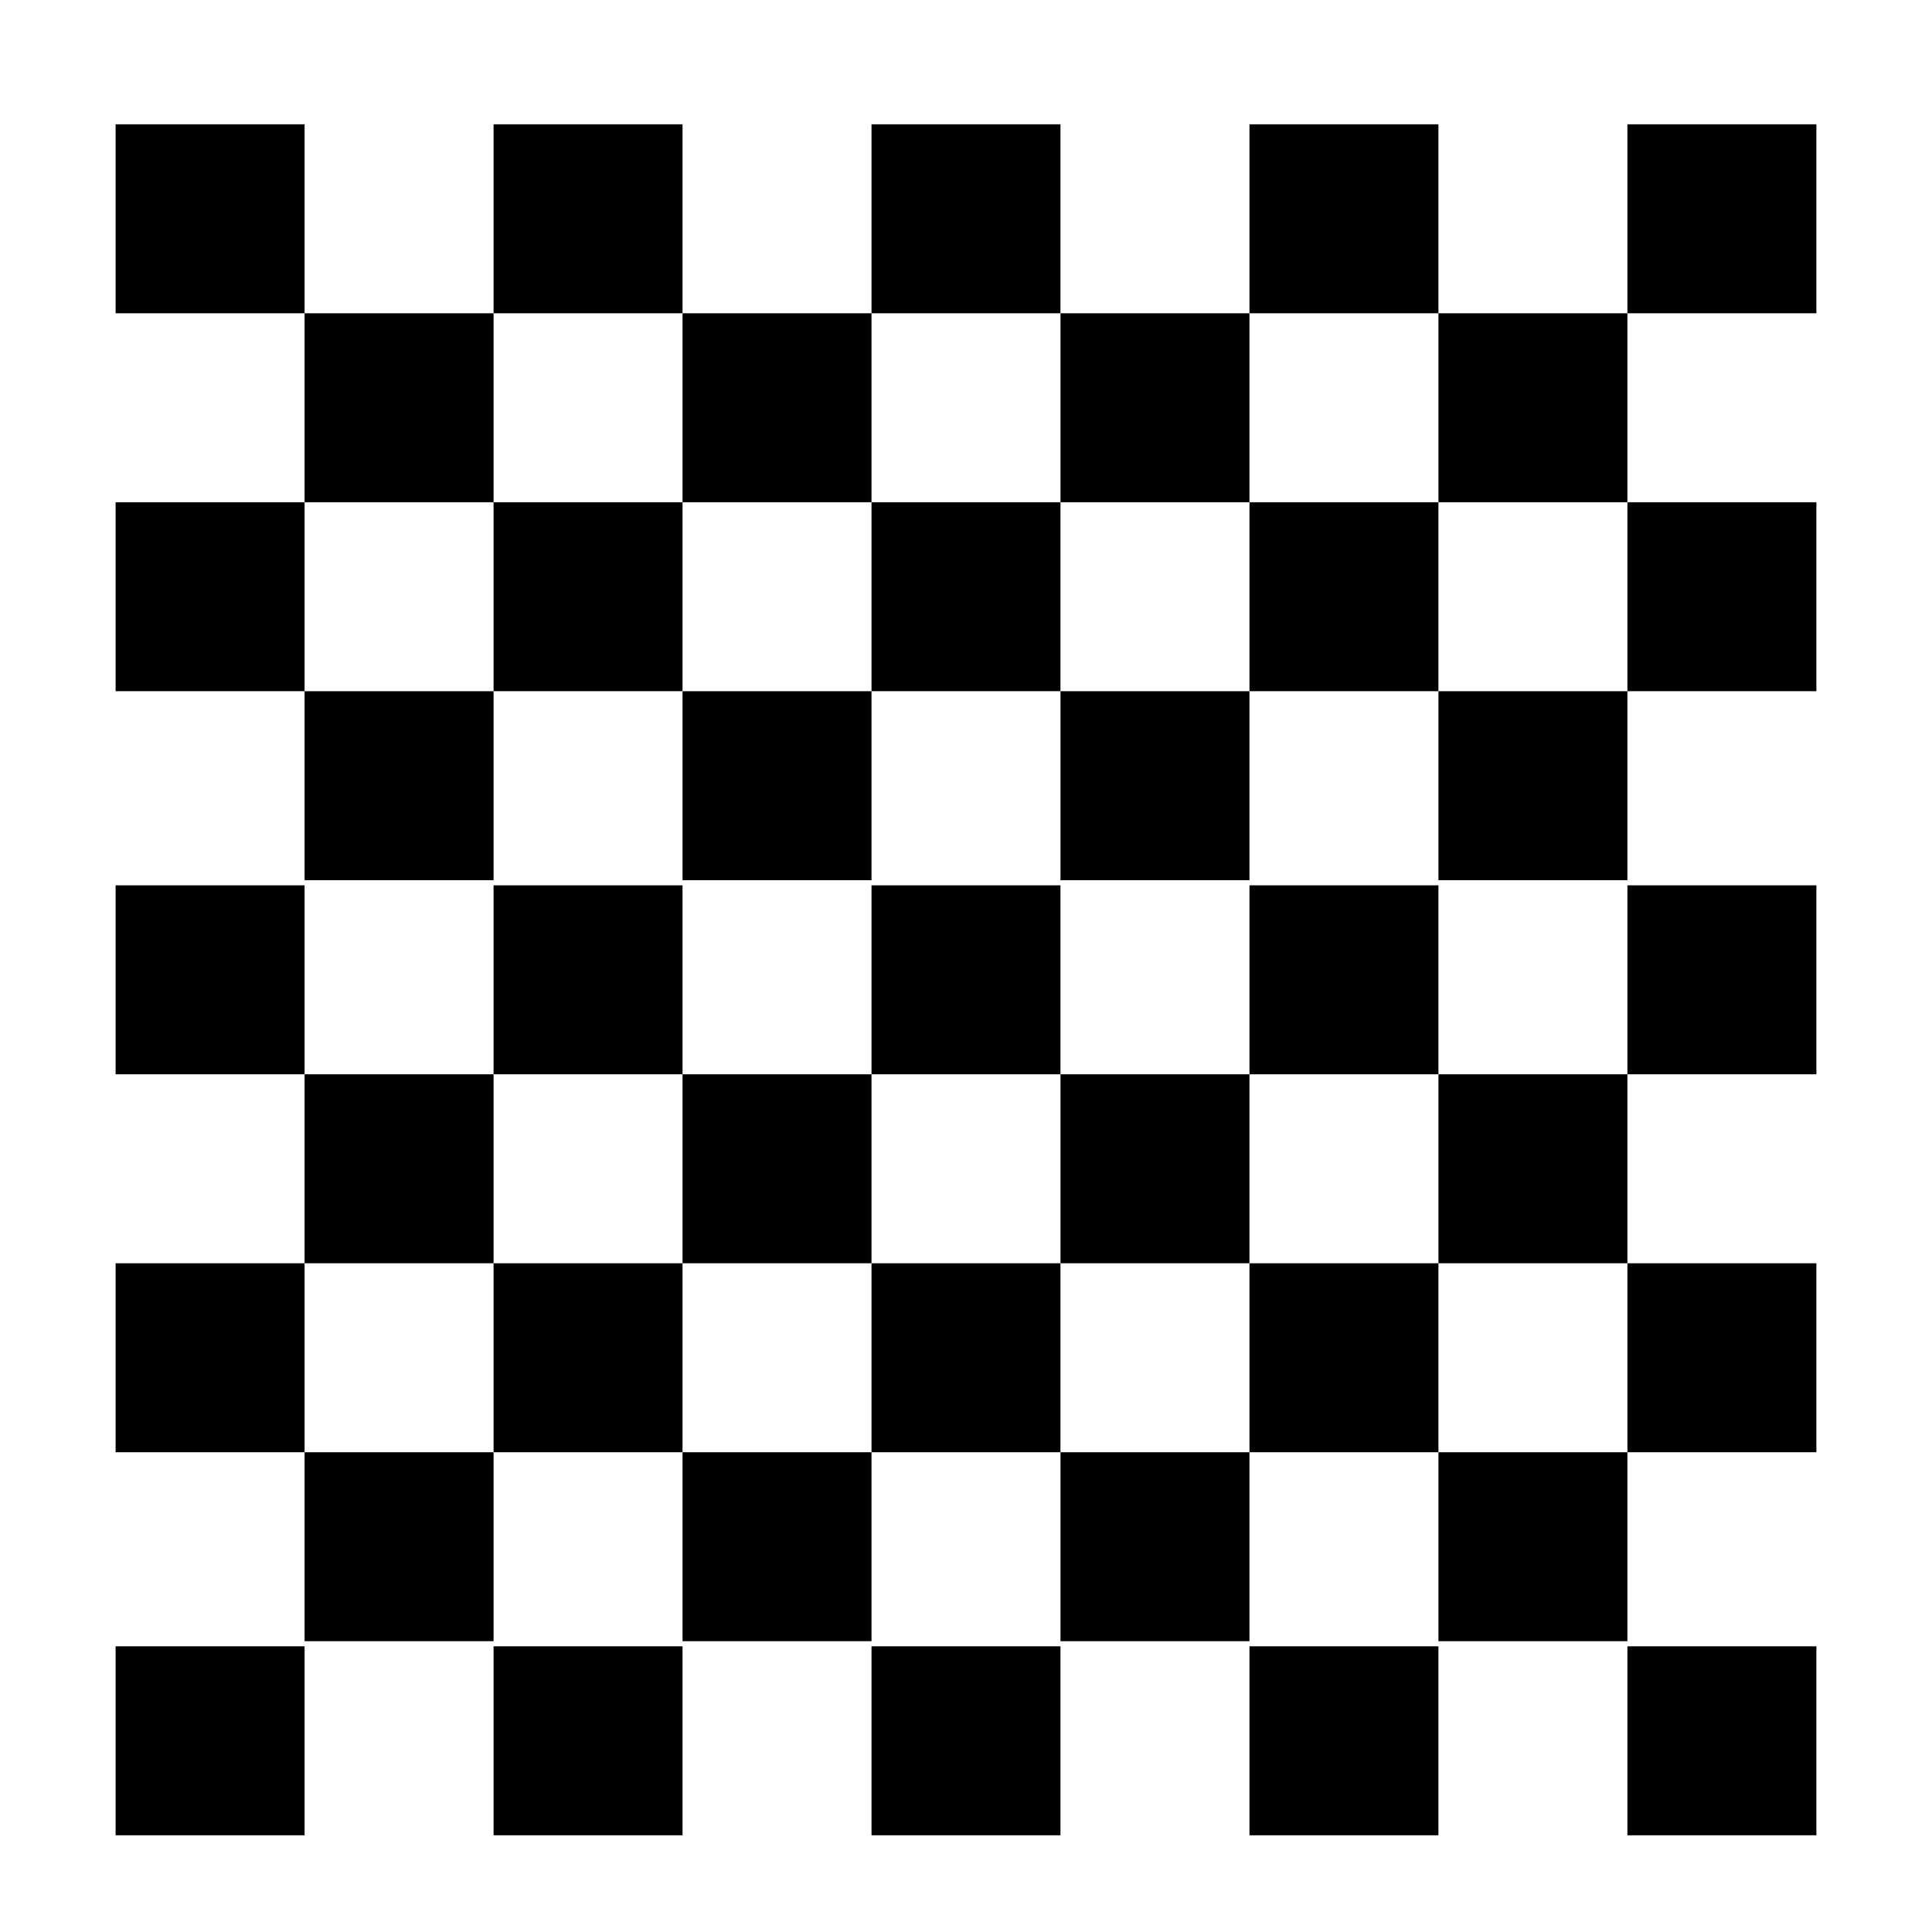
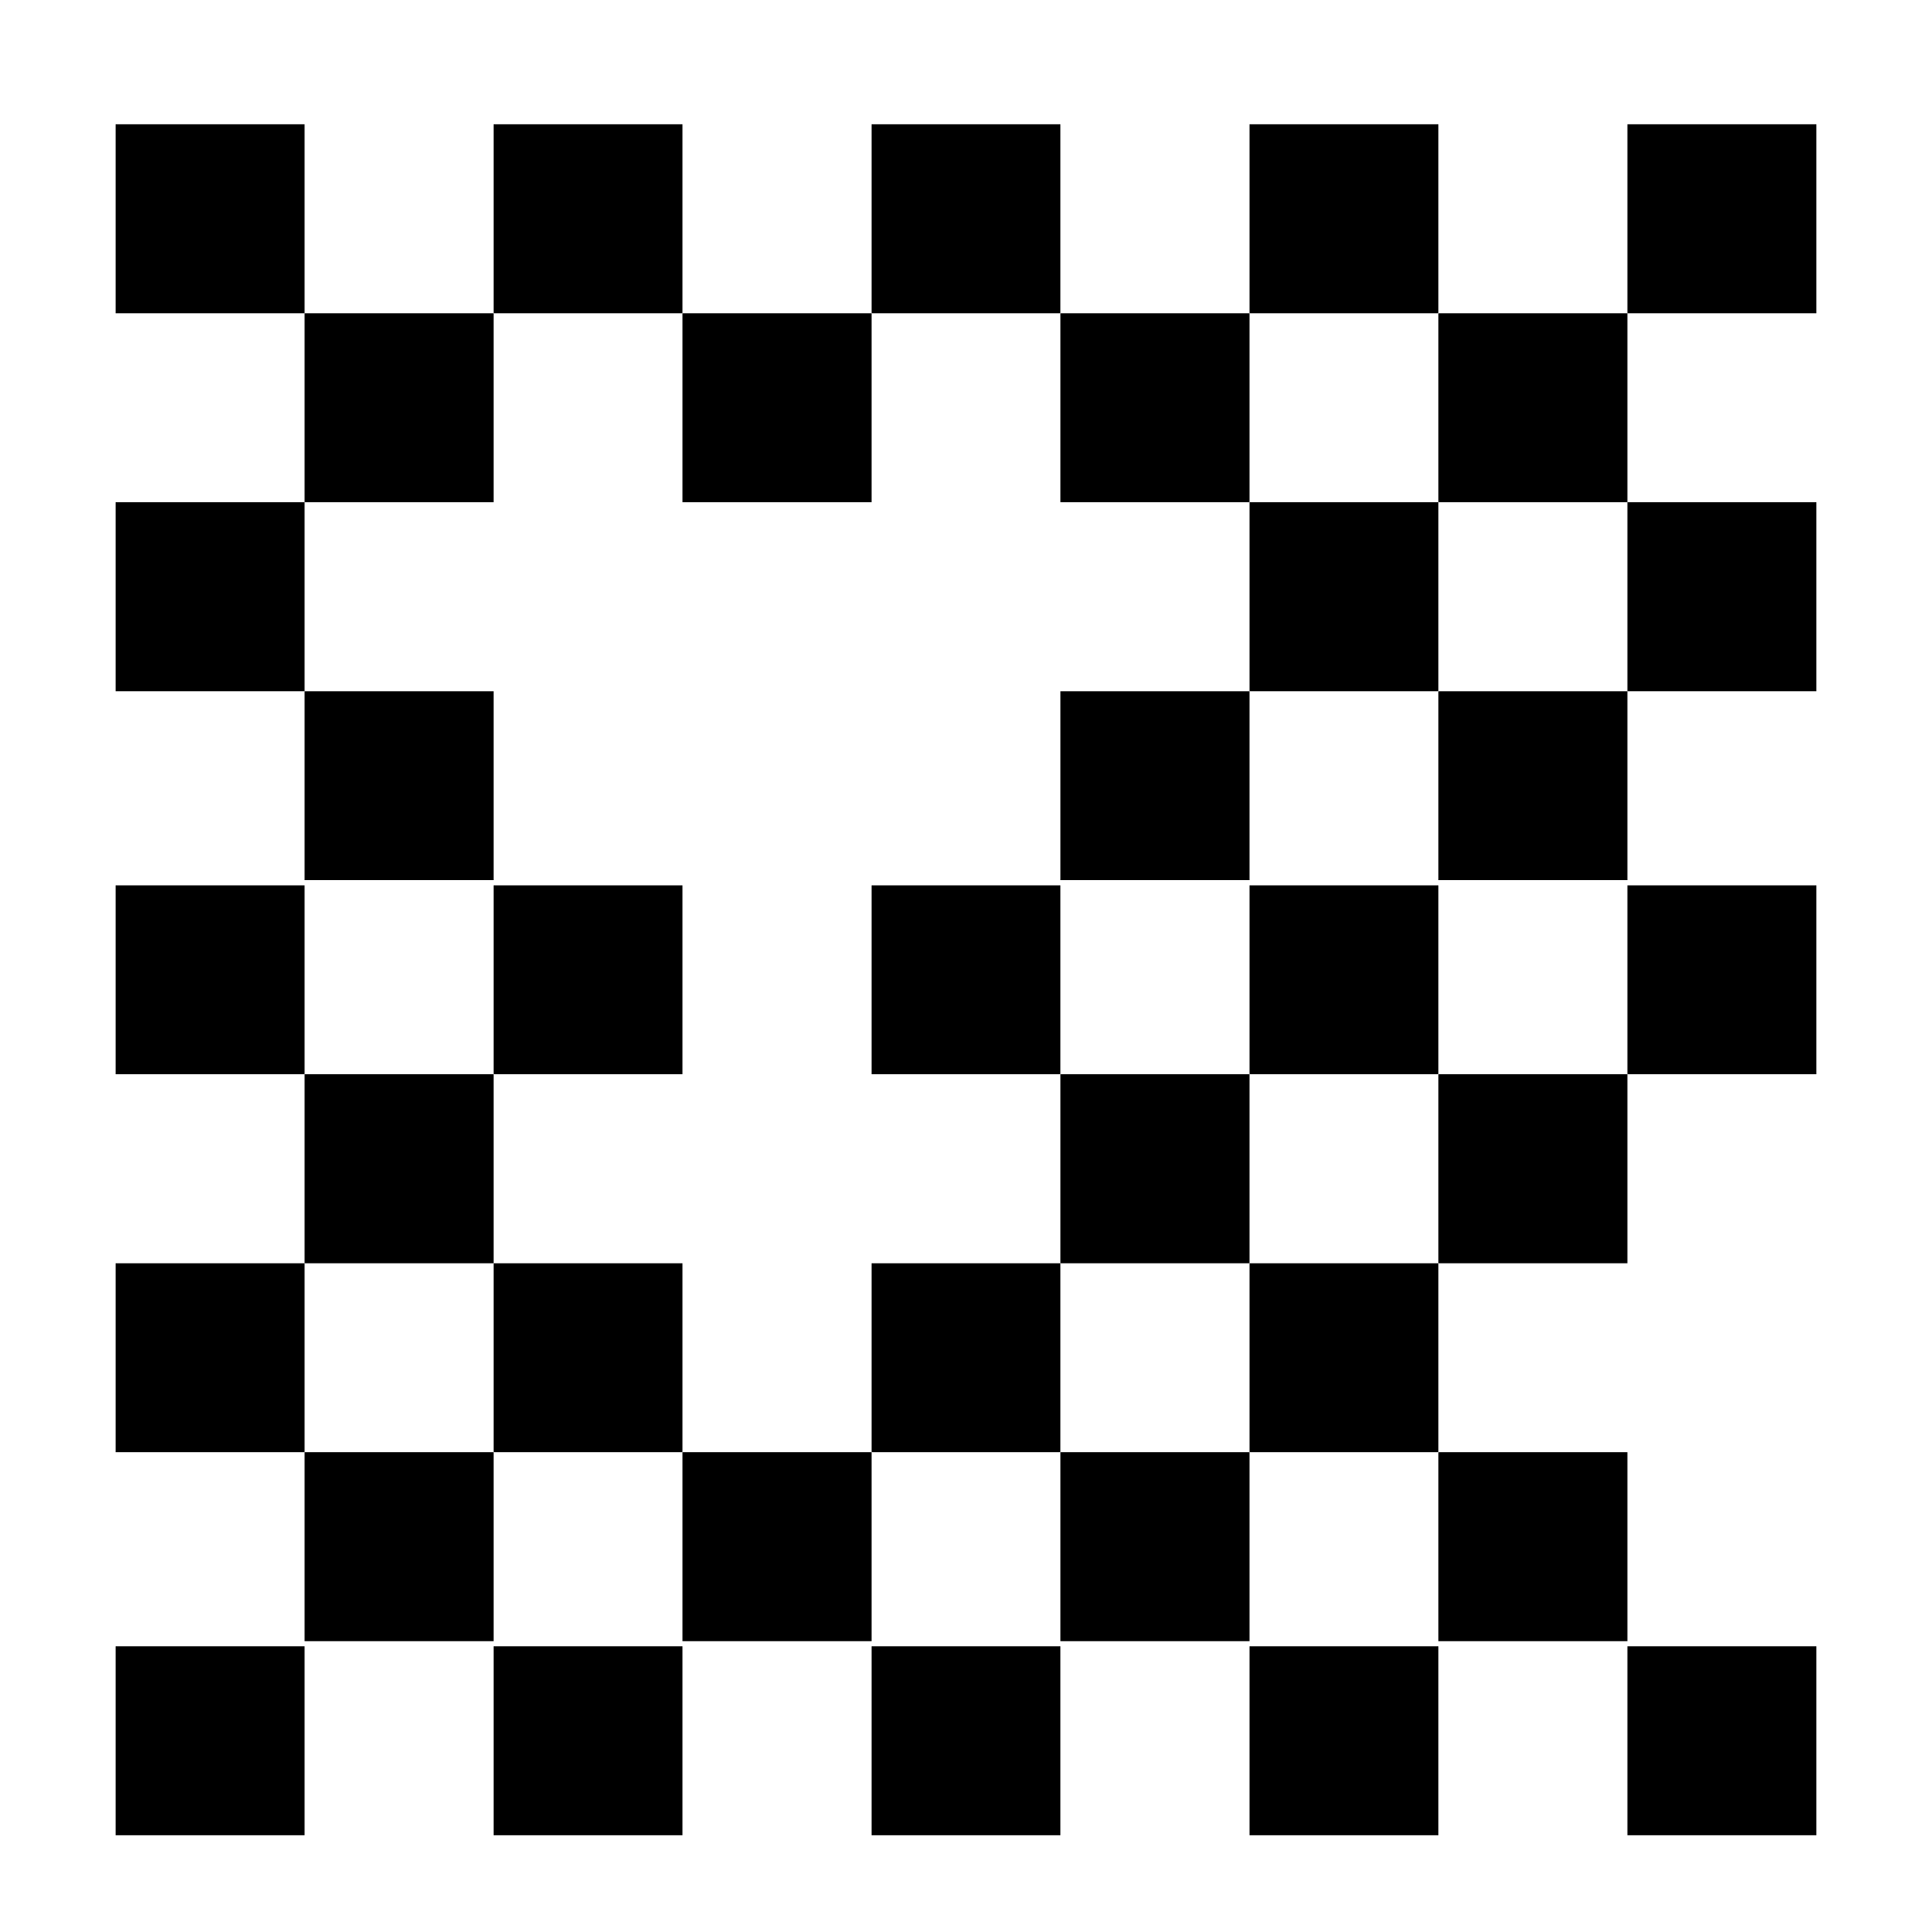
<svg xmlns="http://www.w3.org/2000/svg" fill="#000000" width="800px" height="800px" version="1.1" viewBox="144 144 512 512">
  <g>
    <path d="m174.64 277.1h50.078v50.074h-50.078z" />
-     <path d="m274.8 277.1h50.078v50.074h-50.078z" />
-     <path d="m374.96 277.1h50.074v50.074h-50.074z" />
    <path d="m475.12 277.1h50.078v50.074h-50.078z" />
    <path d="m575.28 277.1h50.078v50.074h-50.078z" />
-     <path d="m224.72 327.18h50.078v50.082h-50.078z" />
-     <path d="m324.88 327.18h50.078v50.082h-50.078z" />
+     <path d="m224.72 327.18h50.078v50.082h-50.078" />
    <path d="m425.04 327.18h50.078v50.082h-50.078z" />
    <path d="m525.2 327.18h50.078v50.082h-50.078z" />
    <path d="m174.64 378.62h50.078v50.078h-50.078z" />
    <path d="m274.8 378.62h50.078v50.078h-50.078z" />
    <path d="m374.96 378.62h50.074v50.078h-50.074z" />
    <path d="m475.12 378.62h50.078v50.078h-50.078z" />
    <path d="m575.28 378.62h50.078v50.078h-50.078z" />
    <path d="m224.72 428.7h50.078v50.078h-50.078z" />
-     <path d="m324.88 428.7h50.078v50.078h-50.078z" />
    <path d="m425.04 428.7h50.078v50.078h-50.078z" />
    <path d="m525.2 428.7h50.078v50.078h-50.078z" />
    <path d="m174.64 478.78h50.078v50.078h-50.078z" />
    <path d="m274.8 478.78h50.078v50.078h-50.078z" />
    <path d="m374.96 478.78h50.074v50.078h-50.074z" />
    <path d="m475.12 478.78h50.078v50.078h-50.078z" />
-     <path d="m575.28 478.78h50.078v50.078h-50.078z" />
    <path d="m224.72 528.86h50.078v50.074h-50.078z" />
    <path d="m324.88 528.86h50.078v50.074h-50.078z" />
    <path d="m425.04 528.86h50.078v50.074h-50.078z" />
    <path d="m525.2 528.86h50.078v50.074h-50.078z" />
    <path d="m174.64 580.29h50.078v50.078h-50.078z" />
    <path d="m274.8 580.29h50.078v50.078h-50.078z" />
    <path d="m374.96 580.29h50.074v50.078h-50.074z" />
    <path d="m475.12 580.29h50.078v50.078h-50.078z" />
    <path d="m575.28 580.29h50.078v50.078h-50.078z" />
    <path d="m174.64 176.94h50.078v50.078h-50.078z" />
    <path d="m274.8 176.94h50.078v50.078h-50.078z" />
    <path d="m374.96 176.94h50.074v50.078h-50.074z" />
    <path d="m475.12 176.94h50.078v50.078h-50.078z" />
    <path d="m575.28 176.94h50.078v50.078h-50.078z" />
    <path d="m224.72 227.02h50.078v50.078h-50.078z" />
    <path d="m324.88 227.02h50.078v50.078h-50.078z" />
    <path d="m425.04 227.02h50.078v50.078h-50.078z" />
    <path d="m525.2 227.02h50.078v50.078h-50.078z" />
  </g>
</svg>